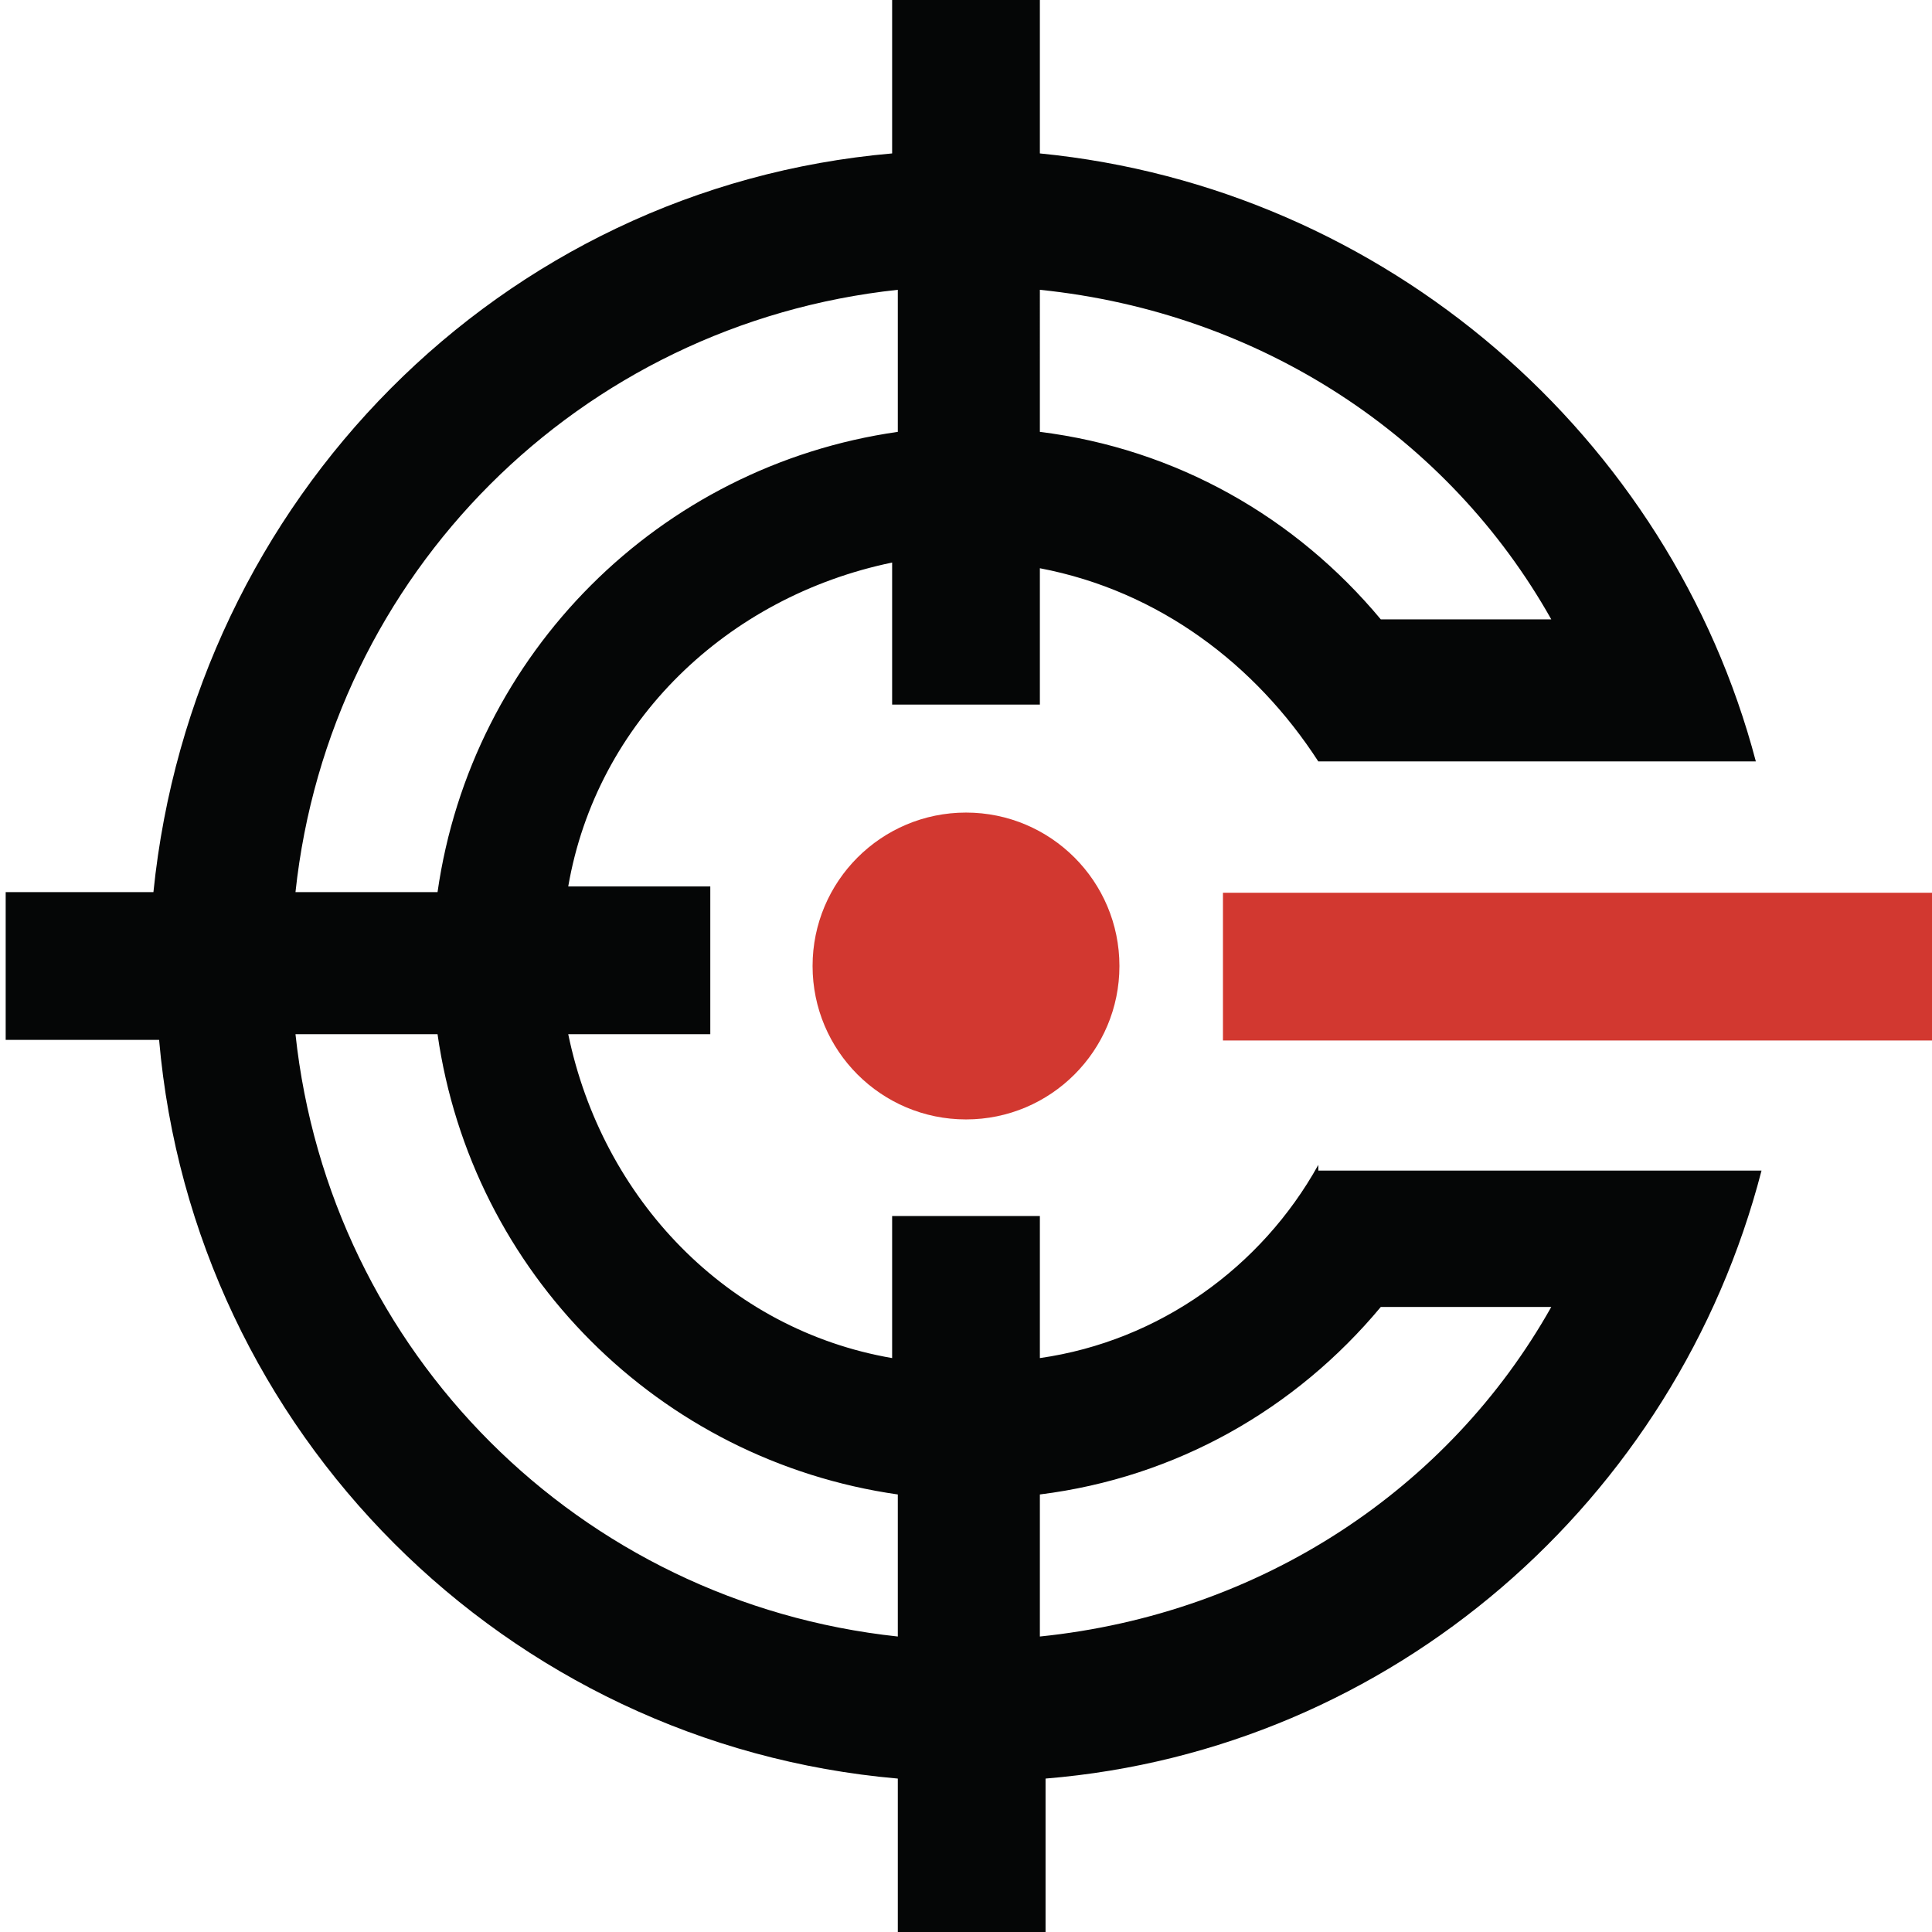
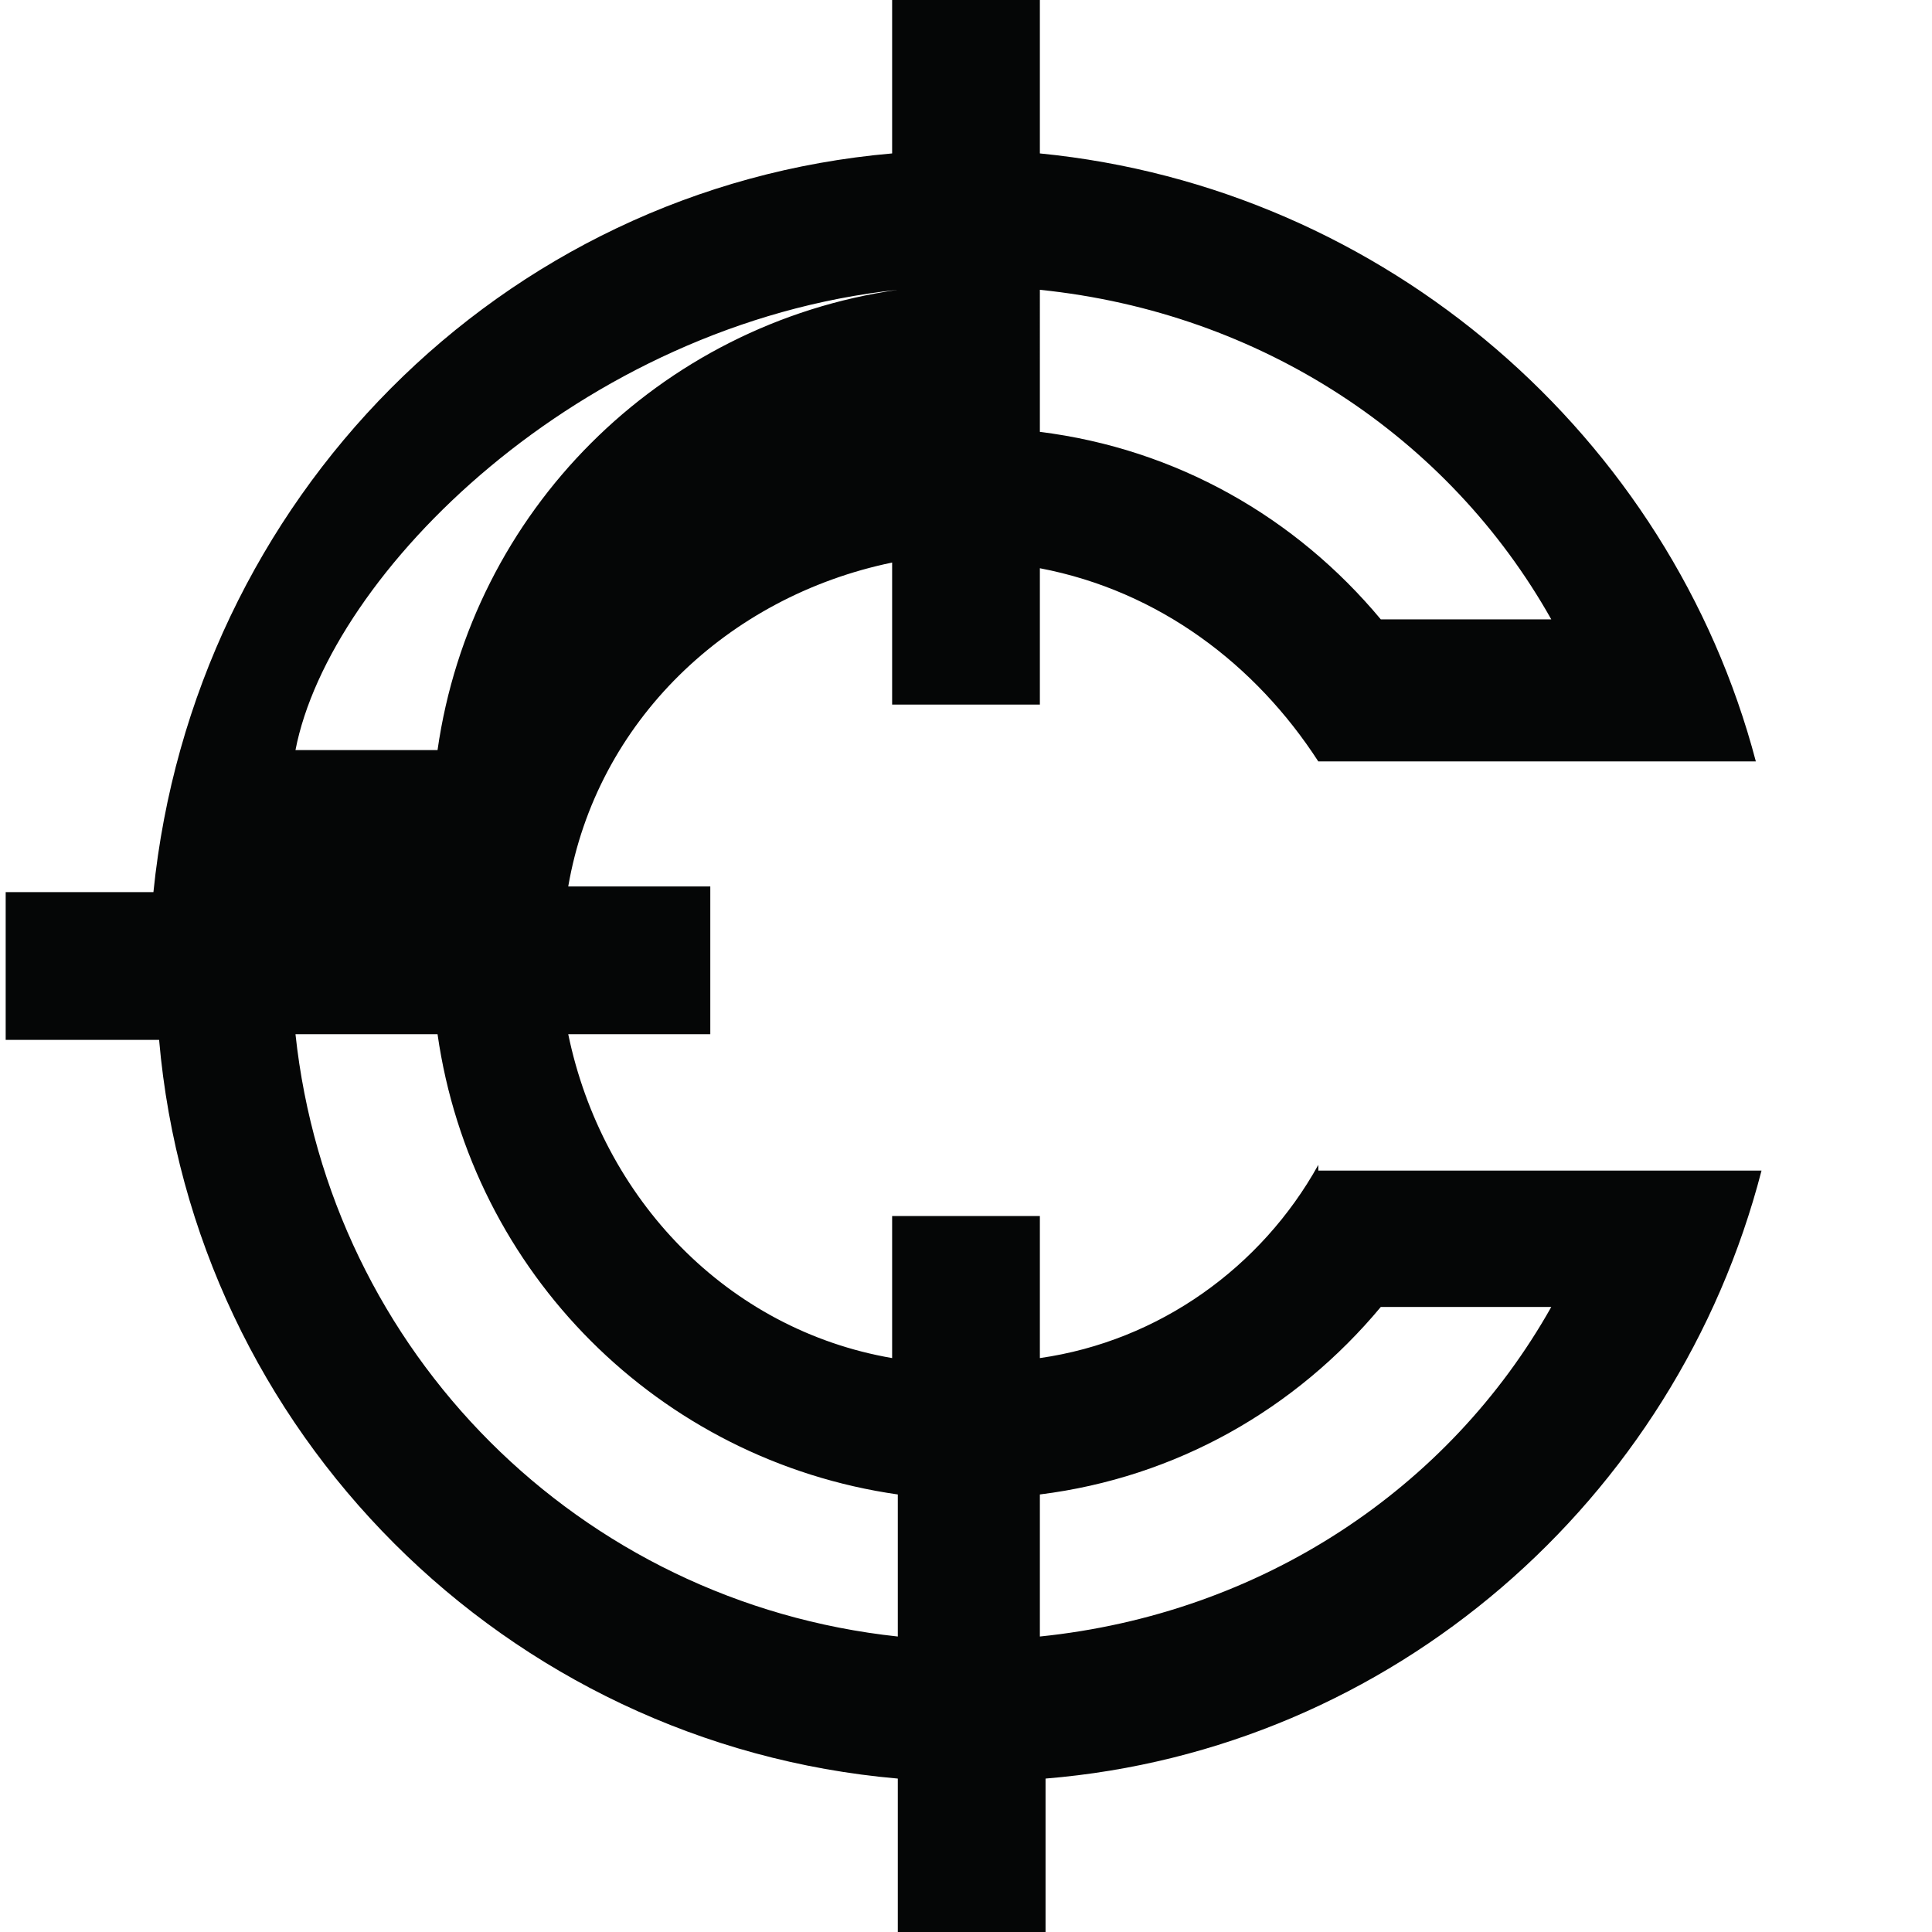
<svg xmlns="http://www.w3.org/2000/svg" version="1.1" id="Layer_1" x="0px" y="0px" viewBox="0 0 34 34" style="enable-background:new 0 0 34 34;" xml:space="preserve">
  <style type="text/css">
	.st0{fill:#D23830;}
	.st1{fill:#050606;}
</style>
  <g>
-     <circle class="st0" cx="17" cy="17" r="2.7" />
-     <rect x="26.5" y="10.7" transform="matrix(-1.354829e-10 1 -1 -1.354829e-10 44.722 -10.789)" class="st0" width="2.6" height="12.5" />
-     <path class="st1" d="M23.2,20.5c-1,1.8-2.8,3.1-4.9,3.4v-2.5h-2.6v2.5c-2.9-0.5-5.1-2.8-5.7-5.7h2.5v-2.6h-2.5   c0.5-2.9,2.8-5.1,5.7-5.7v2.5h2.6V10c2.1,0.4,3.8,1.7,4.9,3.4h7.7C29.4,7.7,24.4,3.3,18.3,2.7V0h-2.6v2.7c-6.9,0.6-12.3,6.1-13,13   H0.1v2.6h2.7c0.6,6.9,6.1,12.4,13,13v2.7h2.6v-2.7c6.1-0.5,11.1-4.9,12.6-10.7H23.2z M27.3,10.9h-3c-1.5-1.8-3.6-3-6-3.3V5.1   C22.2,5.5,25.5,7.7,27.3,10.9z M15.8,5.1v2.5c-4.2,0.6-7.5,3.9-8.1,8.1H5.2C5.8,10.1,10.2,5.7,15.8,5.1z M5.2,18.2h2.5   c0.6,4.2,3.9,7.5,8.1,8.1v2.5C10.2,28.2,5.8,23.8,5.2,18.2z M18.3,28.8v-2.5c2.4-0.3,4.5-1.5,6-3.3h3   C25.5,26.2,22.2,28.4,18.3,28.8z" />
+     <path class="st1" d="M23.2,20.5c-1,1.8-2.8,3.1-4.9,3.4v-2.5h-2.6v2.5c-2.9-0.5-5.1-2.8-5.7-5.7h2.5v-2.6h-2.5   c0.5-2.9,2.8-5.1,5.7-5.7v2.5h2.6V10c2.1,0.4,3.8,1.7,4.9,3.4h7.7C29.4,7.7,24.4,3.3,18.3,2.7V0h-2.6v2.7c-6.9,0.6-12.3,6.1-13,13   H0.1v2.6h2.7c0.6,6.9,6.1,12.4,13,13v2.7h2.6v-2.7c6.1-0.5,11.1-4.9,12.6-10.7H23.2z M27.3,10.9h-3c-1.5-1.8-3.6-3-6-3.3V5.1   C22.2,5.5,25.5,7.7,27.3,10.9z M15.8,5.1c-4.2,0.6-7.5,3.9-8.1,8.1H5.2C5.8,10.1,10.2,5.7,15.8,5.1z M5.2,18.2h2.5   c0.6,4.2,3.9,7.5,8.1,8.1v2.5C10.2,28.2,5.8,23.8,5.2,18.2z M18.3,28.8v-2.5c2.4-0.3,4.5-1.5,6-3.3h3   C25.5,26.2,22.2,28.4,18.3,28.8z" />
  </g>
</svg>